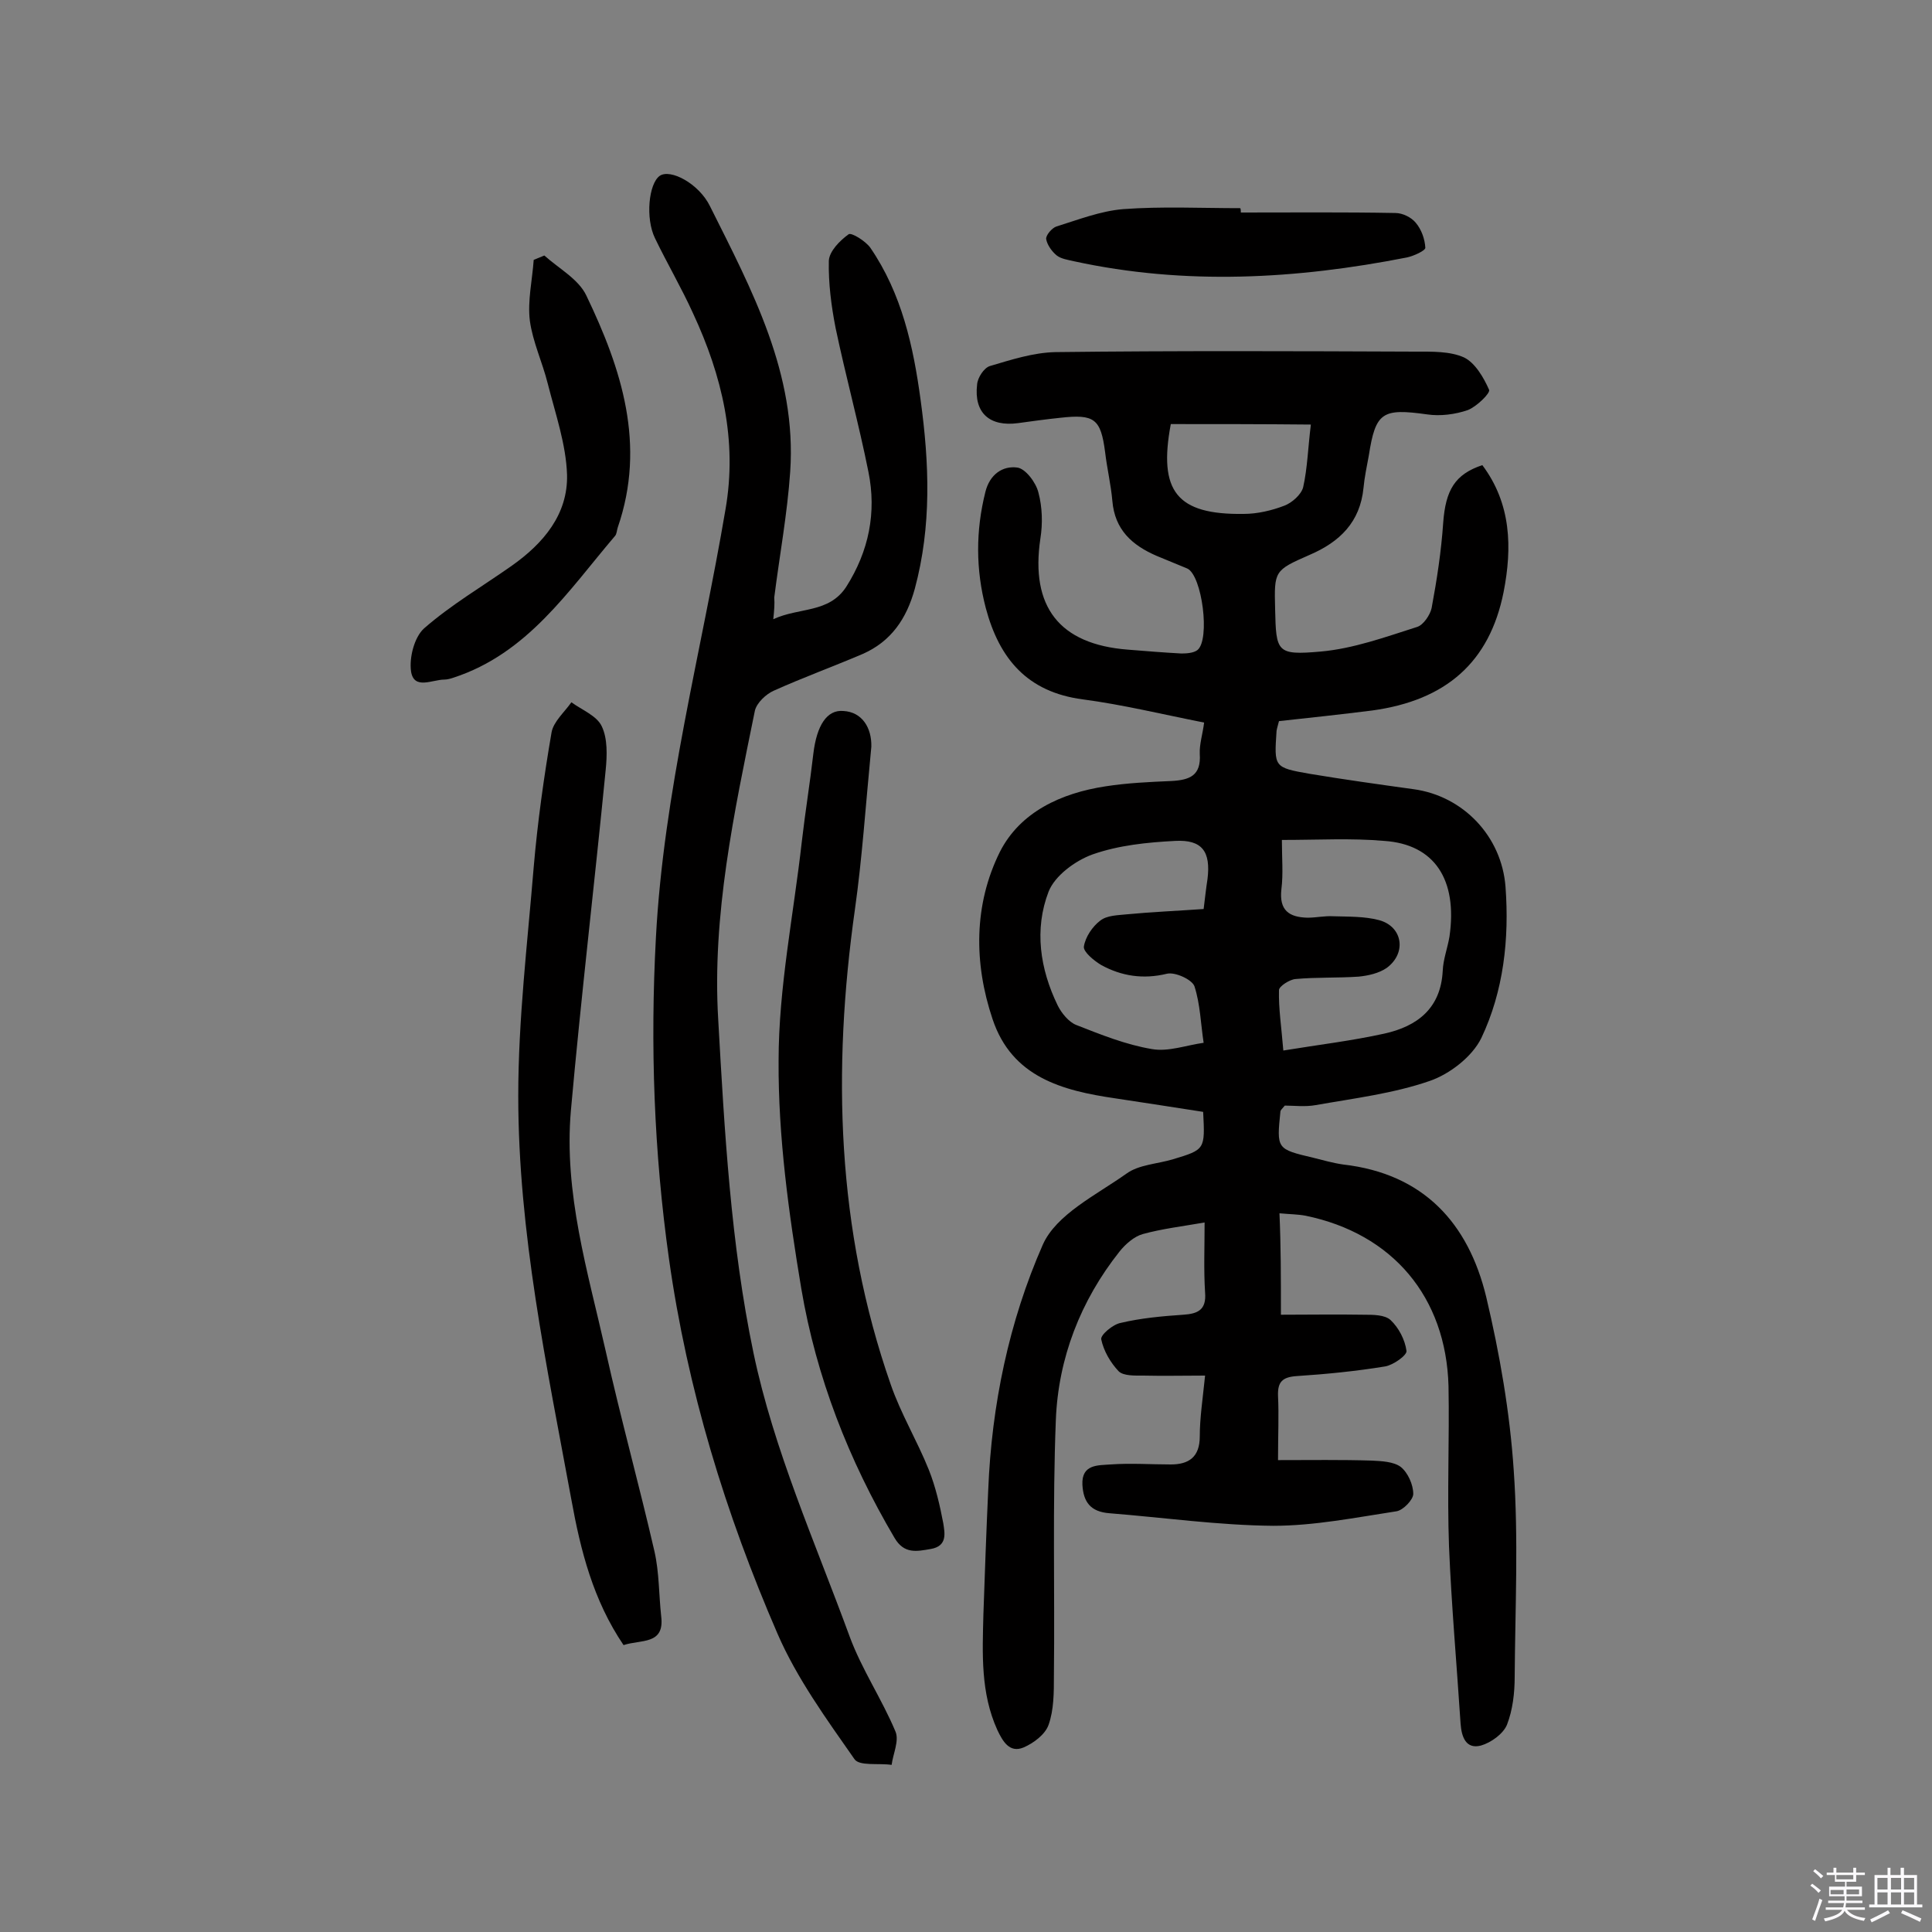
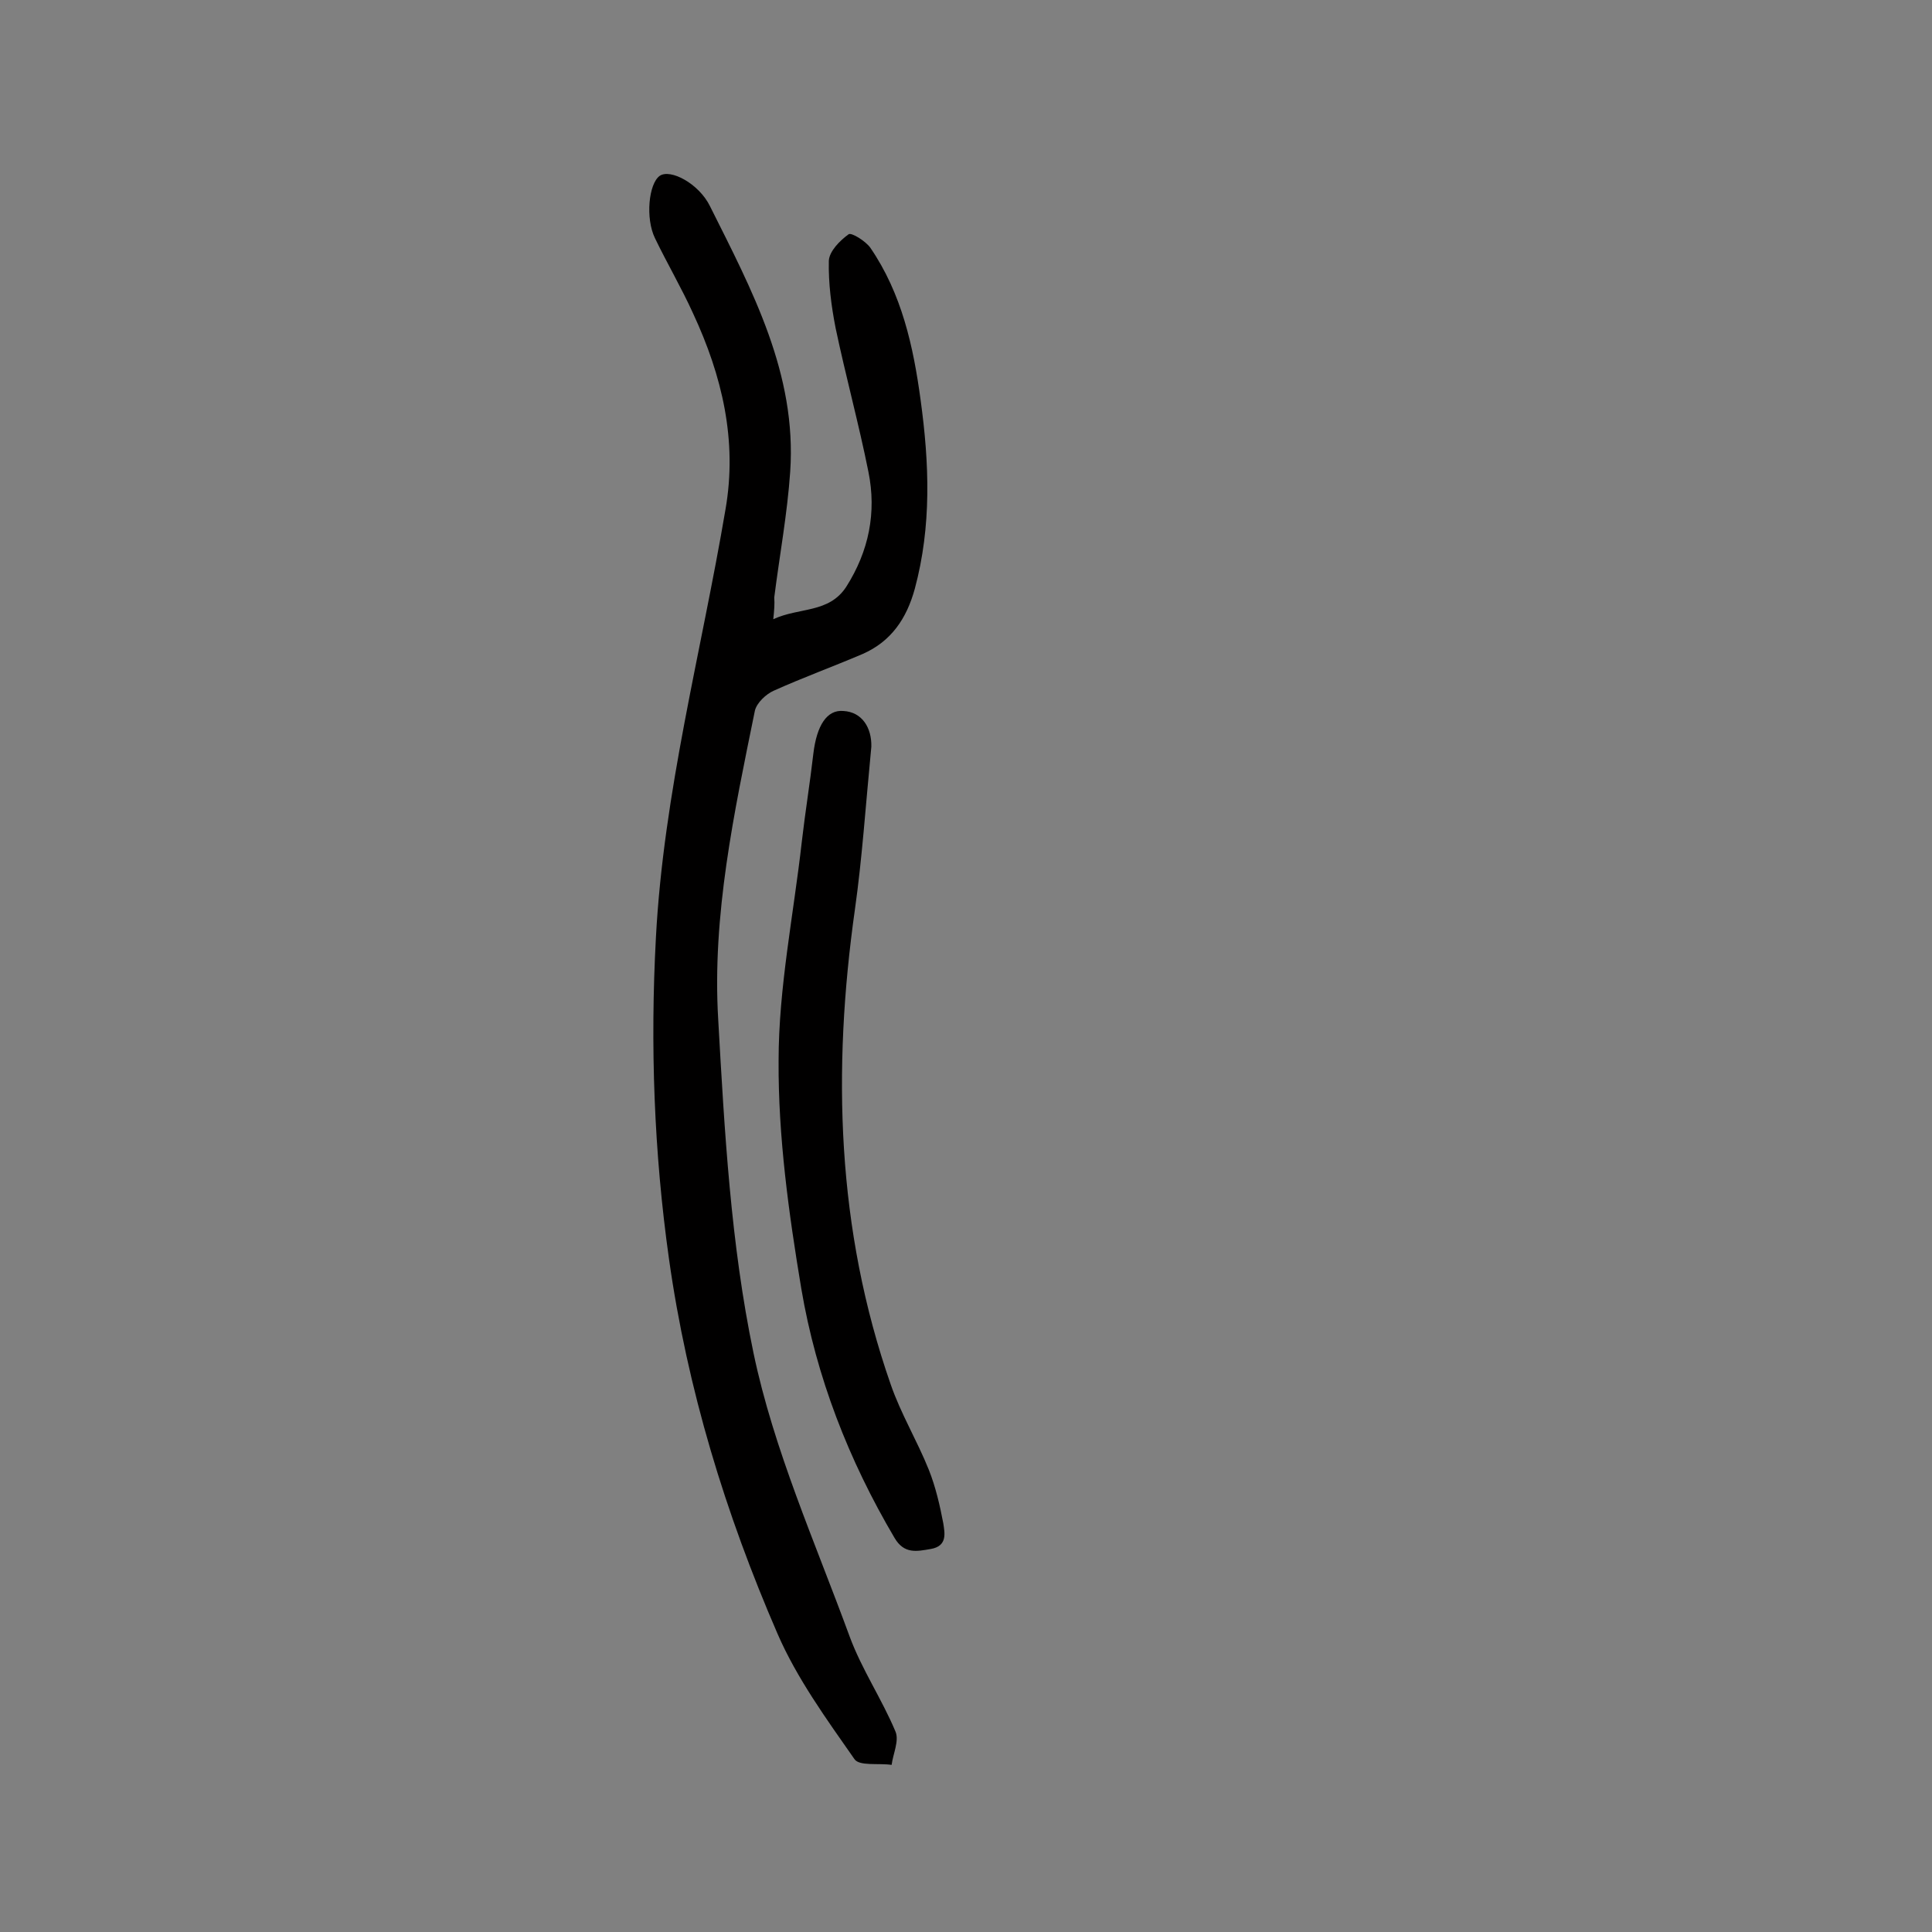
<svg xmlns="http://www.w3.org/2000/svg" enable-background="new 0 0 400 400" viewBox="0 0 400 400">
  <rect x="0" y="0" width="400" height="400" fill="#808080" stroke="none" />
-   <path d="m374.8 390.4.4-.4c.7.5 1.3 1 1.8 1.4l-.5.5c-.5-.6-1.1-1.1-1.7-1.5zm1 7.3-.6-.3c.5-1.4 1.1-2.8 1.5-4.3.2.1.4.2.6.3-.5 1.3-1 2.8-1.5 4.3zm-.4-10.3.4-.4c.4.3 1 .8 1.7 1.4l-.5.5c-.4-.5-1-1-1.6-1.5zm2.5.3h1.7v-1h.6v1h3.5v-1h.6v1h1.8v.5h-1.8v1.4h-2v1h3.2v2h-3.2v.9h3.3v.5h-3.4c0 .3-.1.6-.1.9h4v.5h-3.7c.7.9 1.9 1.5 3.8 1.7-.1.2-.2.4-.3.6-2.1-.4-3.5-1.1-4-2.1-.4 1-1.8 1.7-4 2.2-.1-.2-.2-.4-.3-.6 2.1-.4 3.4-1 3.8-1.8h-3.4v-.5h3.6c.1-.3.1-.6.2-.9h-3.3v-.5h3.4c0-.3 0-.6 0-.9h-3.2v-2h3.3v-1h-2.1v-1.4h-1.7v-.5zm1.1 3.5v1h2.7c0-.3 0-.4 0-.4 0-.1 0-.2 0-.2 0-.1 0-.2 0-.3h-2.7zm1.2-3v.9h3.5v-.9zm4.7 3h-2.6v.6.4h2.6z" fill="#fbfafc" />
-   <path d="m393.6 386.7h.6v1.5h2.7v6.1h1.1v.6h-11v-.6h1.1v-6.1h2.7v-1.5h.6v1.5h2.1v-1.5zm-2.7 8.8.4.6c-1.2.6-2.5 1.3-3.8 1.9-.1-.2-.2-.4-.3-.6 1.2-.6 2.5-1.2 3.7-1.9zm-2.2-6.7v2.4h2.1v-2.4zm0 3v2.5h2.1v-2.5zm2.8-3v2.4h2.1v-2.4zm0 3v2.5h2.1v-2.5zm6 6.1c-1.4-.7-2.7-1.3-3.9-1.8l.3-.6c1.5.6 2.7 1.2 3.9 1.7zm-1.2-9.1h-2.1v2.4h2.1zm-2.1 3v2.5h2.1v-2.5z" fill="#fbfafc" />
  <g fill="#010000">
-     <path d="m265.2 272.2c5.7 0 11.4-.1 17.2 0 1.9 0 4.3 0 5.5 1.1 1.7 1.6 3 4.1 3.3 6.4.1.9-2.7 2.9-4.4 3.2-6.1 1-12.2 1.6-18.3 2-3 .2-4 1.2-3.9 4.1.2 4 0 8.1 0 13.3 6.9 0 13.1-.1 19.4.1 2 .1 4.5.2 6 1.3 1.5 1.2 2.6 3.7 2.6 5.6 0 1.2-2.1 3.4-3.5 3.6-8.5 1.3-17 3-25.5 3-11.3-.1-22.6-1.7-33.9-2.6-3.9-.3-5.4-2.3-5.6-5.9-.2-4.3 3.3-4 5.8-4.2 4.2-.3 8.4 0 12.5 0 3.7 0 6-1.5 6-5.8 0-3.8.6-7.7 1.1-12.6-4.5 0-8.7.1-12.8 0-1.7 0-4.1.1-5.1-.9-1.7-1.8-3.1-4.2-3.6-6.6-.2-.9 2.4-3.1 4-3.4 4.2-1 8.6-1.4 13-1.7 3-.2 4.8-1 4.5-4.6-.3-4.7-.1-9.4-.1-14.5-4.6.8-8.8 1.3-12.8 2.4-1.8.5-3.6 2.1-4.8 3.6-8.1 10.2-12.7 22.1-13.2 34.9-.7 17.6-.2 35.3-.4 53 0 3.4 0 7-1.1 10.1-.7 2-3.1 3.8-5.2 4.7-2.9 1.2-4.3-1.3-5.4-3.6-3.5-7.7-3.1-15.8-2.9-23.9.3-8.6.6-17.2 1-25.8.7-17.6 4.3-34.9 11.3-50.8 2.8-6.3 11.1-10.3 17.3-14.7 2.6-1.9 6.4-2 9.7-3 6.6-2 6.6-2 6.2-9.8-5.9-.9-12.1-1.9-18.2-2.8-11-1.6-21.4-4.4-25.4-16.4-3.9-11.6-3.9-23.7 1.5-34.6 4.2-8.3 12.7-12.2 21.9-13.6 4.5-.7 9-.9 13.6-1.1 3.8-.2 6.2-1.1 5.9-5.6-.1-2 .6-4.1.9-6.5-8.6-1.7-16.8-3.7-25.1-4.8-11.5-1.5-17.3-8.4-20.1-18.9-2.1-8-2.1-16-.1-24 .9-3.7 3.6-5.5 6.6-5.1 1.7.2 3.9 3.1 4.4 5.2.8 3 .9 6.4.4 9.5-2.1 14.1 3.9 21.9 18.1 23 3.7.3 7.4.6 11.1.8 1.1 0 2.5-.1 3.3-.7 2.7-2.1 1-15.5-2.1-16.9-2.1-.9-4.2-1.7-6.3-2.6-5.1-2.2-8.7-5.4-9.2-11.4-.3-3.4-1.1-6.7-1.5-10.1-.9-6.9-2.2-7.9-9.3-7.1-2.9.3-5.8.7-8.7 1.1-5.9.8-9.2-2.1-8.5-8 .1-1.4 1.4-3.4 2.6-3.8 4.4-1.3 9-2.8 13.6-2.9 24.9-.3 49.7-.2 74.6-.1 3.4 0 7.1-.1 10 1.2 2.3 1.1 4.1 4.2 5.2 6.7.3.7-2.6 3.5-4.4 4.2-2.6.9-5.7 1.3-8.4.9-9.3-1.3-10.7-.5-12.1 8.5-.4 2.2-.9 4.5-1.1 6.7-.7 7.1-4.9 11.2-11.2 13.9-7.3 3.2-7.3 3.3-7.1 11.2.2 8.9.3 9.6 9.4 8.8 6.8-.6 13.4-3 20-5.1 1.3-.4 2.7-2.5 3-3.9 1.1-5.9 2-11.8 2.4-17.7.5-6.7 2.4-10 8.1-11.9 6 8 6.2 17.1 4.4 26.3-2.9 14.5-11.9 22.4-27.2 24.5-6.4.8-12.8 1.5-19.3 2.2-.2.8-.4 1.4-.5 2-.5 7.5-.6 7.6 6.8 8.9 7.2 1.2 14.4 2.2 21.6 3.2 10.2 1.4 18.2 9.7 19 20.2.8 10.8-.4 21.6-5 31.3-1.9 3.9-6.6 7.5-10.7 8.9-7.5 2.6-15.7 3.6-23.6 5-2.2.4-4.5.1-6.4.1-.6.7-.9 1-.9 1.2-.8 7.8-.8 7.8 6.8 9.6 2 .5 4.1 1.1 6.2 1.4 16.6 1.9 25.9 12.1 29.6 27.4 2.8 11.8 4.9 23.9 5.7 35.9 1 14.2.3 28.5.2 42.7 0 3.4-.4 6.9-1.6 10-.8 1.9-3.3 3.7-5.4 4.3-3.1.8-4-1.8-4.2-4.5-.8-12.3-1.9-24.6-2.4-36.8-.4-11 .1-22.1-.1-33.1-.5-18.5-11.6-31.6-29.6-35.3-1.6-.3-3.2-.3-5.4-.5.3 6.9.3 13 .3 21zm.2-98.3c0 3.8.3 7-.1 10.2-.5 4.4 1.6 5.8 5.4 5.9 1.8 0 3.5-.4 5.3-.3 3.2.1 6.5 0 9.5.8 4.9 1.3 5.8 6.8 1.6 9.9-1.6 1.1-3.8 1.6-5.8 1.8-4.4.3-8.8.1-13.1.5-1.2.1-3.4 1.5-3.4 2.3-.1 3.8.5 7.6.9 12.5 7.3-1.2 14.1-2 20.9-3.5s11.7-5.2 12.1-13c.1-2.4 1-4.7 1.4-7.1 1.7-11.8-3.1-19.1-13.5-19.8-6.8-.6-13.6-.2-21.2-.2zm-16.2 14.3c.3-2.4.5-4.3.8-6.2.7-5.7-1.1-8.2-6.7-7.9-5.8.3-11.7.9-17.1 2.8-3.6 1.3-7.8 4.4-9.1 7.7-3 7.8-1.8 16 1.9 23.6.8 1.6 2.3 3.4 3.8 4 5.1 2 10.3 4.1 15.7 5 3.4.6 7.1-.8 10.7-1.3-.6-3.9-.7-8-1.9-11.7-.5-1.4-4-3-5.7-2.6-4.9 1.2-9.4.5-13.6-1.8-1.5-.9-3.7-2.7-3.6-3.8.3-2 1.8-4.2 3.4-5.4 1.4-1.1 3.6-1.1 5.5-1.3 5.2-.5 10.3-.7 15.9-1.1zm-6.8-100.4c-2.6 13.9 1.2 18.8 15.1 18.6 2.8 0 5.8-.7 8.4-1.7 1.6-.6 3.5-2.3 3.9-3.8.9-4 1-8.2 1.6-13-10.1-.1-19.6-.1-29-.1z" />
    <path d="m160.1 128.2c5.4-2.5 11.5-1.2 15.1-6.7 4.7-7.4 6.3-15.4 4.6-23.8-2-10-4.7-19.8-6.8-29.8-.9-4.6-1.5-9.3-1.4-13.9.1-2 2.3-4.2 4.1-5.5.6-.4 3.5 1.4 4.5 2.8 6.5 9.5 8.9 20.4 10.4 31.5 1.8 13.1 2.3 26.1-1.2 39.1-1.7 6.2-4.9 10.9-10.8 13.5-6.1 2.6-12.4 4.9-18.4 7.6-1.6.7-3.5 2.5-3.9 4.1-4.3 21.1-8.9 42.4-7.6 64 1.3 23.1 2.6 46.5 7.3 69 4.2 20.1 12.8 39.3 19.9 58.7 2.5 6.8 6.7 13 9.5 19.7.8 1.9-.5 4.6-.8 6.9-2.7-.4-6.7.3-7.7-1.2-5.8-8.3-11.9-16.7-15.9-25.9-10.8-24.9-18.7-50.7-22.5-77.7-3.1-22-3.9-44.2-2.7-66.5 1.6-30.1 9.4-59.1 14.4-88.6 2.5-14.3-.7-27.7-6.7-40.6-2.4-5.3-5.4-10.4-7.9-15.6-2-4.1-1.3-11.3 1-12.9 2.2-1.5 8.1 1.6 10.4 6.3 8.7 17.4 18 34.7 16.6 55-.6 8.7-2.2 17.3-3.3 26 .1 1.3 0 2.6-.2 4.5z" />
-     <path d="m129.1 340.6c-6.3-9.3-8.9-19.6-10.8-30.1-5.1-27.7-11-55.3-11-83.6 0-15.8 1.9-31.6 3.2-47.4.8-9.3 2.1-18.6 3.7-27.9.4-2.2 2.7-4.2 4.1-6.2 2.2 1.6 5.3 2.8 6.3 5 1.2 2.5 1.1 6 .8 9-2.3 23.5-5.1 47-7.2 70.5-1.5 17.1 3.5 33.4 7.2 49.8 3.1 13.9 6.9 27.6 10.1 41.5 1 4.4.9 9 1.4 13.5.7 5.9-4.2 4.7-7.8 5.9z" />
    <path d="m180.4 154.6c-1.2 12.4-1.9 23.1-3.4 33.7-4.7 33.3-3.8 66.2 7.4 98.3 2.1 6.1 5.5 11.7 7.9 17.7 1.4 3.5 2.3 7.4 3 11.1.3 2 .9 4.7-2.6 5.3-2.9.5-5.5 1.1-7.5-2.3-9.5-16.1-16.2-33.3-19.3-51.6-2.6-15.6-4.8-31.5-4.7-47.2 0-15.1 3.1-30.2 4.8-45.3.7-6.1 1.7-12.2 2.4-18.3.7-5.8 2.8-9.1 6.2-8.8 3.9.2 5.9 3.5 5.8 7.4z" />
-     <path d="m112.7 52.9c3 2.7 7.1 4.9 8.7 8.3 7.3 15.2 12.4 30.9 6.5 48-.2.6-.2 1.4-.6 1.8-9.7 11.4-18.1 24.3-33.4 29.3-.6.2-1.3.4-1.9.4-2.5 0-6.3 2.2-6.9-1.7-.4-2.9.7-7.1 2.7-8.9 5.6-4.9 12.1-8.7 18.2-13 6.5-4.6 11.6-10.6 11.4-18.8-.2-6.3-2.4-12.6-4-18.9-1.1-4.4-3.1-8.6-3.7-13-.5-4.1.5-8.4.8-12.6.7-.3 1.5-.6 2.2-.9z" />
-     <path d="m256.9 44c10.7 0 21.3-.1 32 .1 1.5 0 3.3.9 4.2 2 1.2 1.4 1.9 3.4 2 5.2 0 .6-2.4 1.7-3.8 2-22.9 4.5-45.9 5.8-68.9.8-1.3-.3-2.7-.5-3.6-1.2-1-.8-2-2.2-2.2-3.4-.1-.8 1.2-2.3 2.1-2.6 4.5-1.4 9.1-3.2 13.8-3.6 8.1-.6 16.2-.2 24.3-.2.1.3.1.6.1.9z" />
+     <path d="m112.7 52.9z" />
  </g>
</svg>